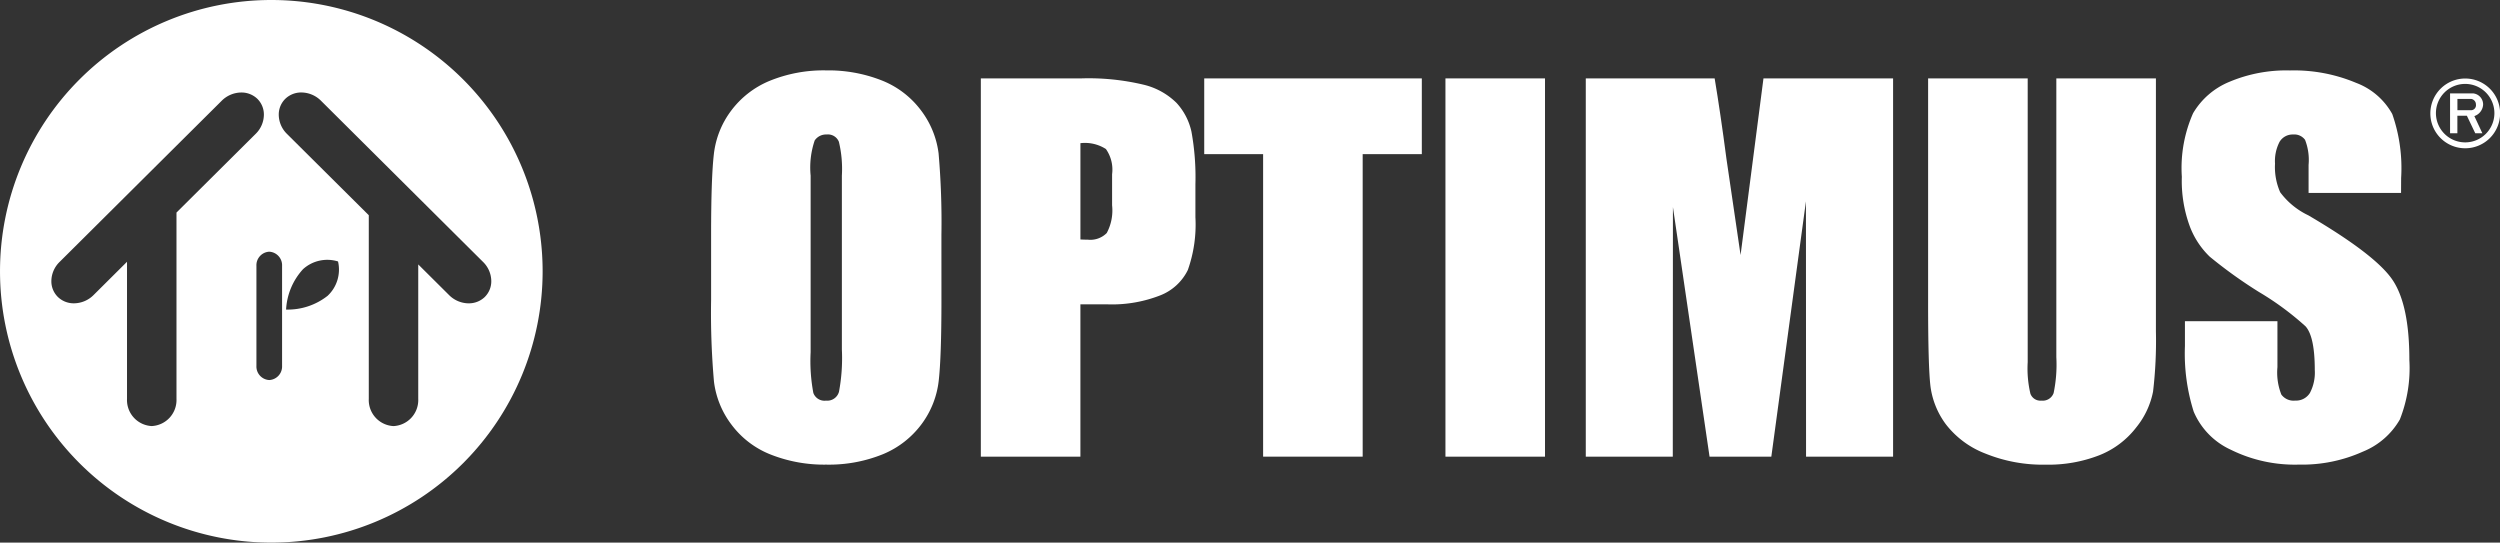
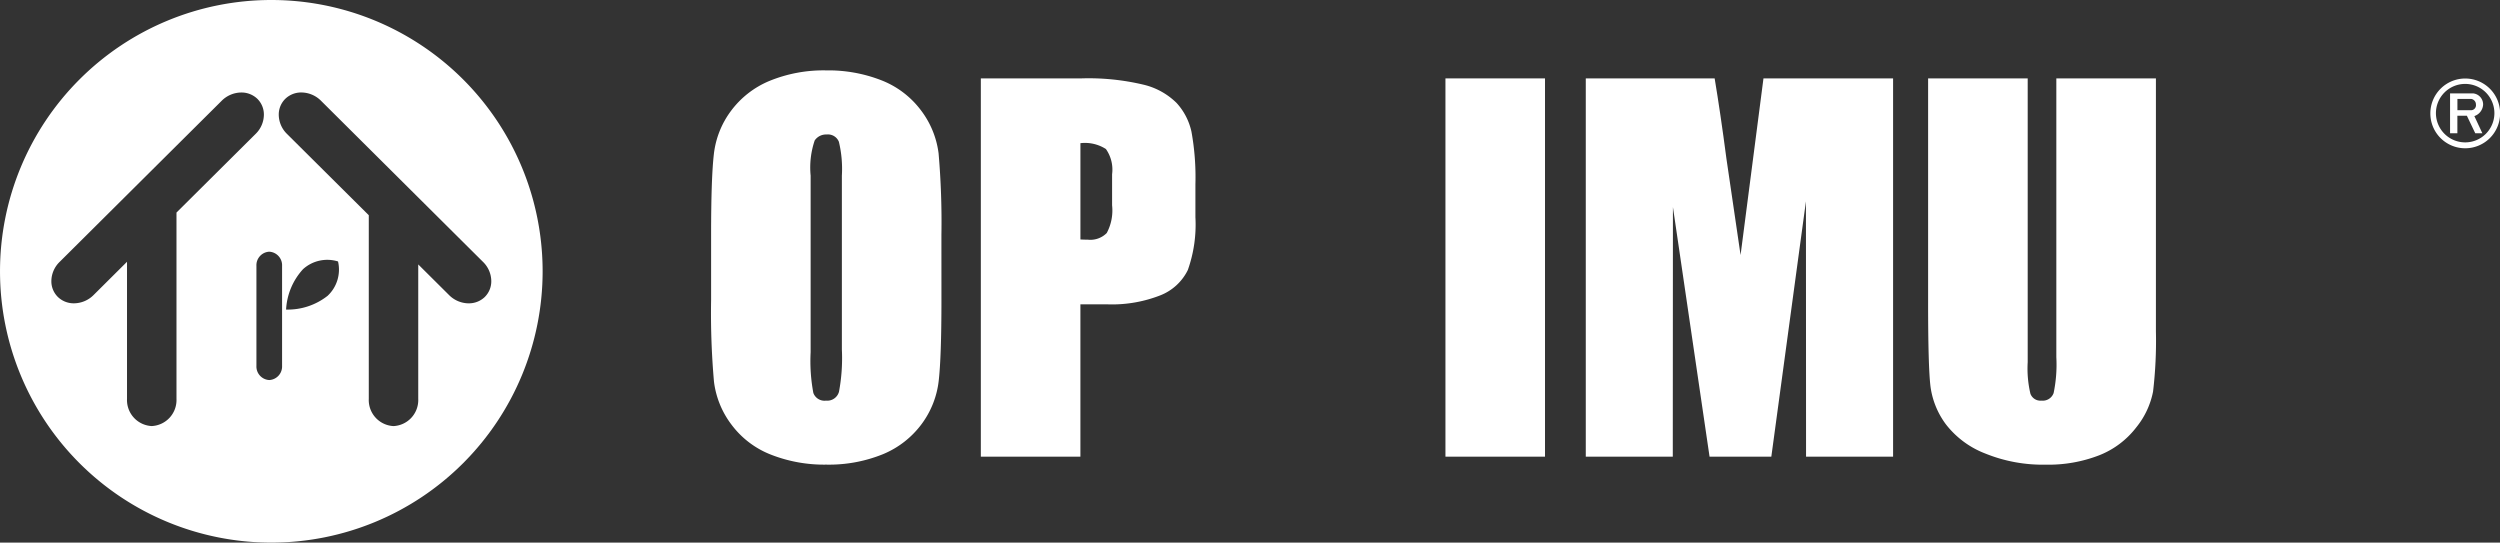
<svg xmlns="http://www.w3.org/2000/svg" id="logo" width="184.294" height="40" viewBox="0 0 184.294 40">
  <rect x="0" y="0" width="184.294" height="40" fill="#333333" stroke="none" />
  <path id="パス_1" data-name="パス 1" d="M8.958,961.472a20,20,0,1,0,20,20,20,20,0,0,0-20-20m-6.991,15.67V990.88a1.92,1.92,0,0,1-1.824,2,1.92,1.92,0,0,1-1.823-2V980.77l-2.466,2.453a2.069,2.069,0,0,1-1.443.609,1.68,1.68,0,0,1-1.177-.458,1.621,1.621,0,0,1-.491-1.168,2,2,0,0,1,.6-1.418L5.3,968.9a2.069,2.069,0,0,1,1.442-.609,1.686,1.686,0,0,1,1.177.457,1.624,1.624,0,0,1,.491,1.169,2,2,0,0,1-.6,1.417Zm7.784,11.3a1,1,0,0,1-.945,1.046,1,1,0,0,1-.946-1.046v-7.37a1,1,0,0,1,.946-1.045,1,1,0,0,1,.945,1.045Zm3.363-5.169a4.748,4.748,0,0,1-3.067,1.02,4.769,4.769,0,0,1,1.251-2.98,2.665,2.665,0,0,1,2.578-.567h0a2.645,2.645,0,0,1-.763,2.527m10.39.561a2.065,2.065,0,0,1-1.441-.609l-2.273-2.26v9.917a1.92,1.92,0,0,1-1.823,2,1.92,1.92,0,0,1-1.823-2V977.337l-6.037-6a2,2,0,0,1-.6-1.417A1.622,1.622,0,0,1,10,968.746a1.682,1.682,0,0,1,1.175-.457,2.069,2.069,0,0,1,1.444.609l11.955,11.89a2,2,0,0,1,.6,1.418,1.625,1.625,0,0,1-.491,1.169,1.68,1.68,0,0,1-1.177.458" transform="translate(11.043 -961.472)" fill="#fff" />
  <path id="パス_2" data-name="パス 2" d="M328.367,1010.333c0,2.8-.068,4.784-.2,5.948a6.591,6.591,0,0,1-1.255,3.194,6.76,6.76,0,0,1-2.849,2.226,10.576,10.576,0,0,1-4.186.772,10.717,10.717,0,0,1-4.072-.733,6.628,6.628,0,0,1-2.9-2.194,6.56,6.56,0,0,1-1.306-3.186,57.861,57.861,0,0,1-.212-6.027v-4.772q0-4.2.2-5.95a6.549,6.549,0,0,1,1.256-3.2,6.76,6.76,0,0,1,2.851-2.226,10.515,10.515,0,0,1,4.183-.774,10.725,10.725,0,0,1,4.072.733,6.67,6.67,0,0,1,2.9,2.2,6.6,6.6,0,0,1,1.308,3.187,59.083,59.083,0,0,1,.208,6.029Zm-7.34-9.165a8.577,8.577,0,0,0-.219-2.49.865.865,0,0,0-.9-.541,1.009,1.009,0,0,0-.884.438,6.2,6.2,0,0,0-.3,2.593v13.021a12.672,12.672,0,0,0,.2,3,.874.874,0,0,0,.934.566.894.894,0,0,0,.956-.653,13.466,13.466,0,0,0,.213-3.117Z" transform="translate(-258.966 -988.222)" fill="#fff" />
  <path id="パス_3" data-name="パス 3" d="M433.7,997.022h7.392a17.51,17.51,0,0,1,4.612.466,5.168,5.168,0,0,1,2.424,1.343,4.58,4.58,0,0,1,1.1,2.128,18.806,18.806,0,0,1,.29,3.866v2.429a10.016,10.016,0,0,1-.559,3.893,3.8,3.8,0,0,1-2.049,1.876,9.763,9.763,0,0,1-3.9.655h-1.97v11.229H433.7Zm7.341,4.773v7.1c.212.013.387.016.54.016a1.7,1.7,0,0,0,1.4-.49,3.527,3.527,0,0,0,.395-2.043v-2.29a2.635,2.635,0,0,0-.456-1.859,2.864,2.864,0,0,0-1.881-.431" transform="translate(-361.395 -991.243)" fill="#fff" />
-   <path id="パス_4" data-name="パス 4" d="M551.072,997.022v5.583h-4.36v22.3h-7.339v-22.3h-4.341v-5.583Z" transform="translate(-446.259 -991.242)" fill="#fff" />
  <rect id="長方形_2" data-name="長方形 2" width="7.339" height="27.885" transform="translate(106.555 5.779)" fill="#fff" />
  <path id="パス_5" data-name="パス 5" d="M730.73,997.022v27.885h-6.416l-.008-18.824-2.552,18.824H717.2l-2.7-18.4-.01,18.4h-6.414V997.022h9.5q.421,2.514.87,5.929l1.041,7.093,1.688-13.022Z" transform="translate(-591.176 -991.243)" fill="#fff" />
  <path id="パス_6" data-name="パス 6" d="M880.076,997.022v18.638a31.908,31.908,0,0,1-.211,4.45,6.018,6.018,0,0,1-1.236,2.636,6.4,6.4,0,0,1-2.711,2.051,10.341,10.341,0,0,1-3.97.7,11.265,11.265,0,0,1-4.463-.826,6.713,6.713,0,0,1-2.895-2.153,5.976,5.976,0,0,1-1.134-2.8q-.175-1.477-.173-6.193v-16.5h7.341v20.911a8.128,8.128,0,0,0,.2,2.331.785.785,0,0,0,.811.509.852.852,0,0,0,.9-.558,10.3,10.3,0,0,0,.2-2.646V997.022Z" transform="translate(-721.147 -991.243)" fill="#fff" />
-   <path id="パス_7" data-name="パス 7" d="M994.462,1002.443h-6.817v-2.068a4.063,4.063,0,0,0-.26-1.844.98.98,0,0,0-.875-.394,1.119,1.119,0,0,0-1,.534,3.078,3.078,0,0,0-.339,1.619,4.586,4.586,0,0,0,.381,2.105,5.542,5.542,0,0,0,2.074,1.7q4.9,2.875,6.176,4.716t1.272,5.942a10.3,10.3,0,0,1-.7,4.391,5.521,5.521,0,0,1-2.729,2.373,10.907,10.907,0,0,1-4.708.954,10.628,10.628,0,0,1-5.033-1.1,5.41,5.41,0,0,1-2.729-2.807,14.214,14.214,0,0,1-.645-4.837V1011.9h6.819v3.389a4.414,4.414,0,0,0,.288,2.018,1.113,1.113,0,0,0,1.019.445,1.2,1.2,0,0,0,1.089-.566,3.222,3.222,0,0,0,.357-1.689q0-2.462-.682-3.22a21.25,21.25,0,0,0-3.436-2.532,34.057,34.057,0,0,1-3.624-2.6,6.067,6.067,0,0,1-1.473-2.242,9.72,9.72,0,0,1-.586-3.649,9.992,9.992,0,0,1,.83-4.685,5.546,5.546,0,0,1,2.677-2.315,10.769,10.769,0,0,1,4.463-.839,11.8,11.8,0,0,1,4.875.914,5.088,5.088,0,0,1,2.668,2.3,12.032,12.032,0,0,1,.654,4.71Z" transform="translate(-817.462 -988.222)" fill="#fff" />
  <path id="パス_8" data-name="パス 8" d="M1100.518,1005.052h1.048a.369.369,0,0,0,.317-.42.412.412,0,0,0-.35-.411h-1.015v.831m1.144-1.24a.818.818,0,0,1,.75.846.952.952,0,0,1-.646.829l.59,1.264h-.524l-.617-1.29h-.7v1.29h-.539v-2.939Z" transform="translate(-919.363 -996.929)" fill="#fff" />
  <path id="パス_9" data-name="パス 9" d="M1091.427,999.628a2.155,2.155,0,1,1,2.155,2.155,2.156,2.156,0,0,1-2.155-2.155m2.155,2.589a2.571,2.571,0,1,0-2.566-2.57,2.566,2.566,0,0,0,2.566,2.57" transform="translate(-911.856 -991.287)" fill="#fff" />
</svg>